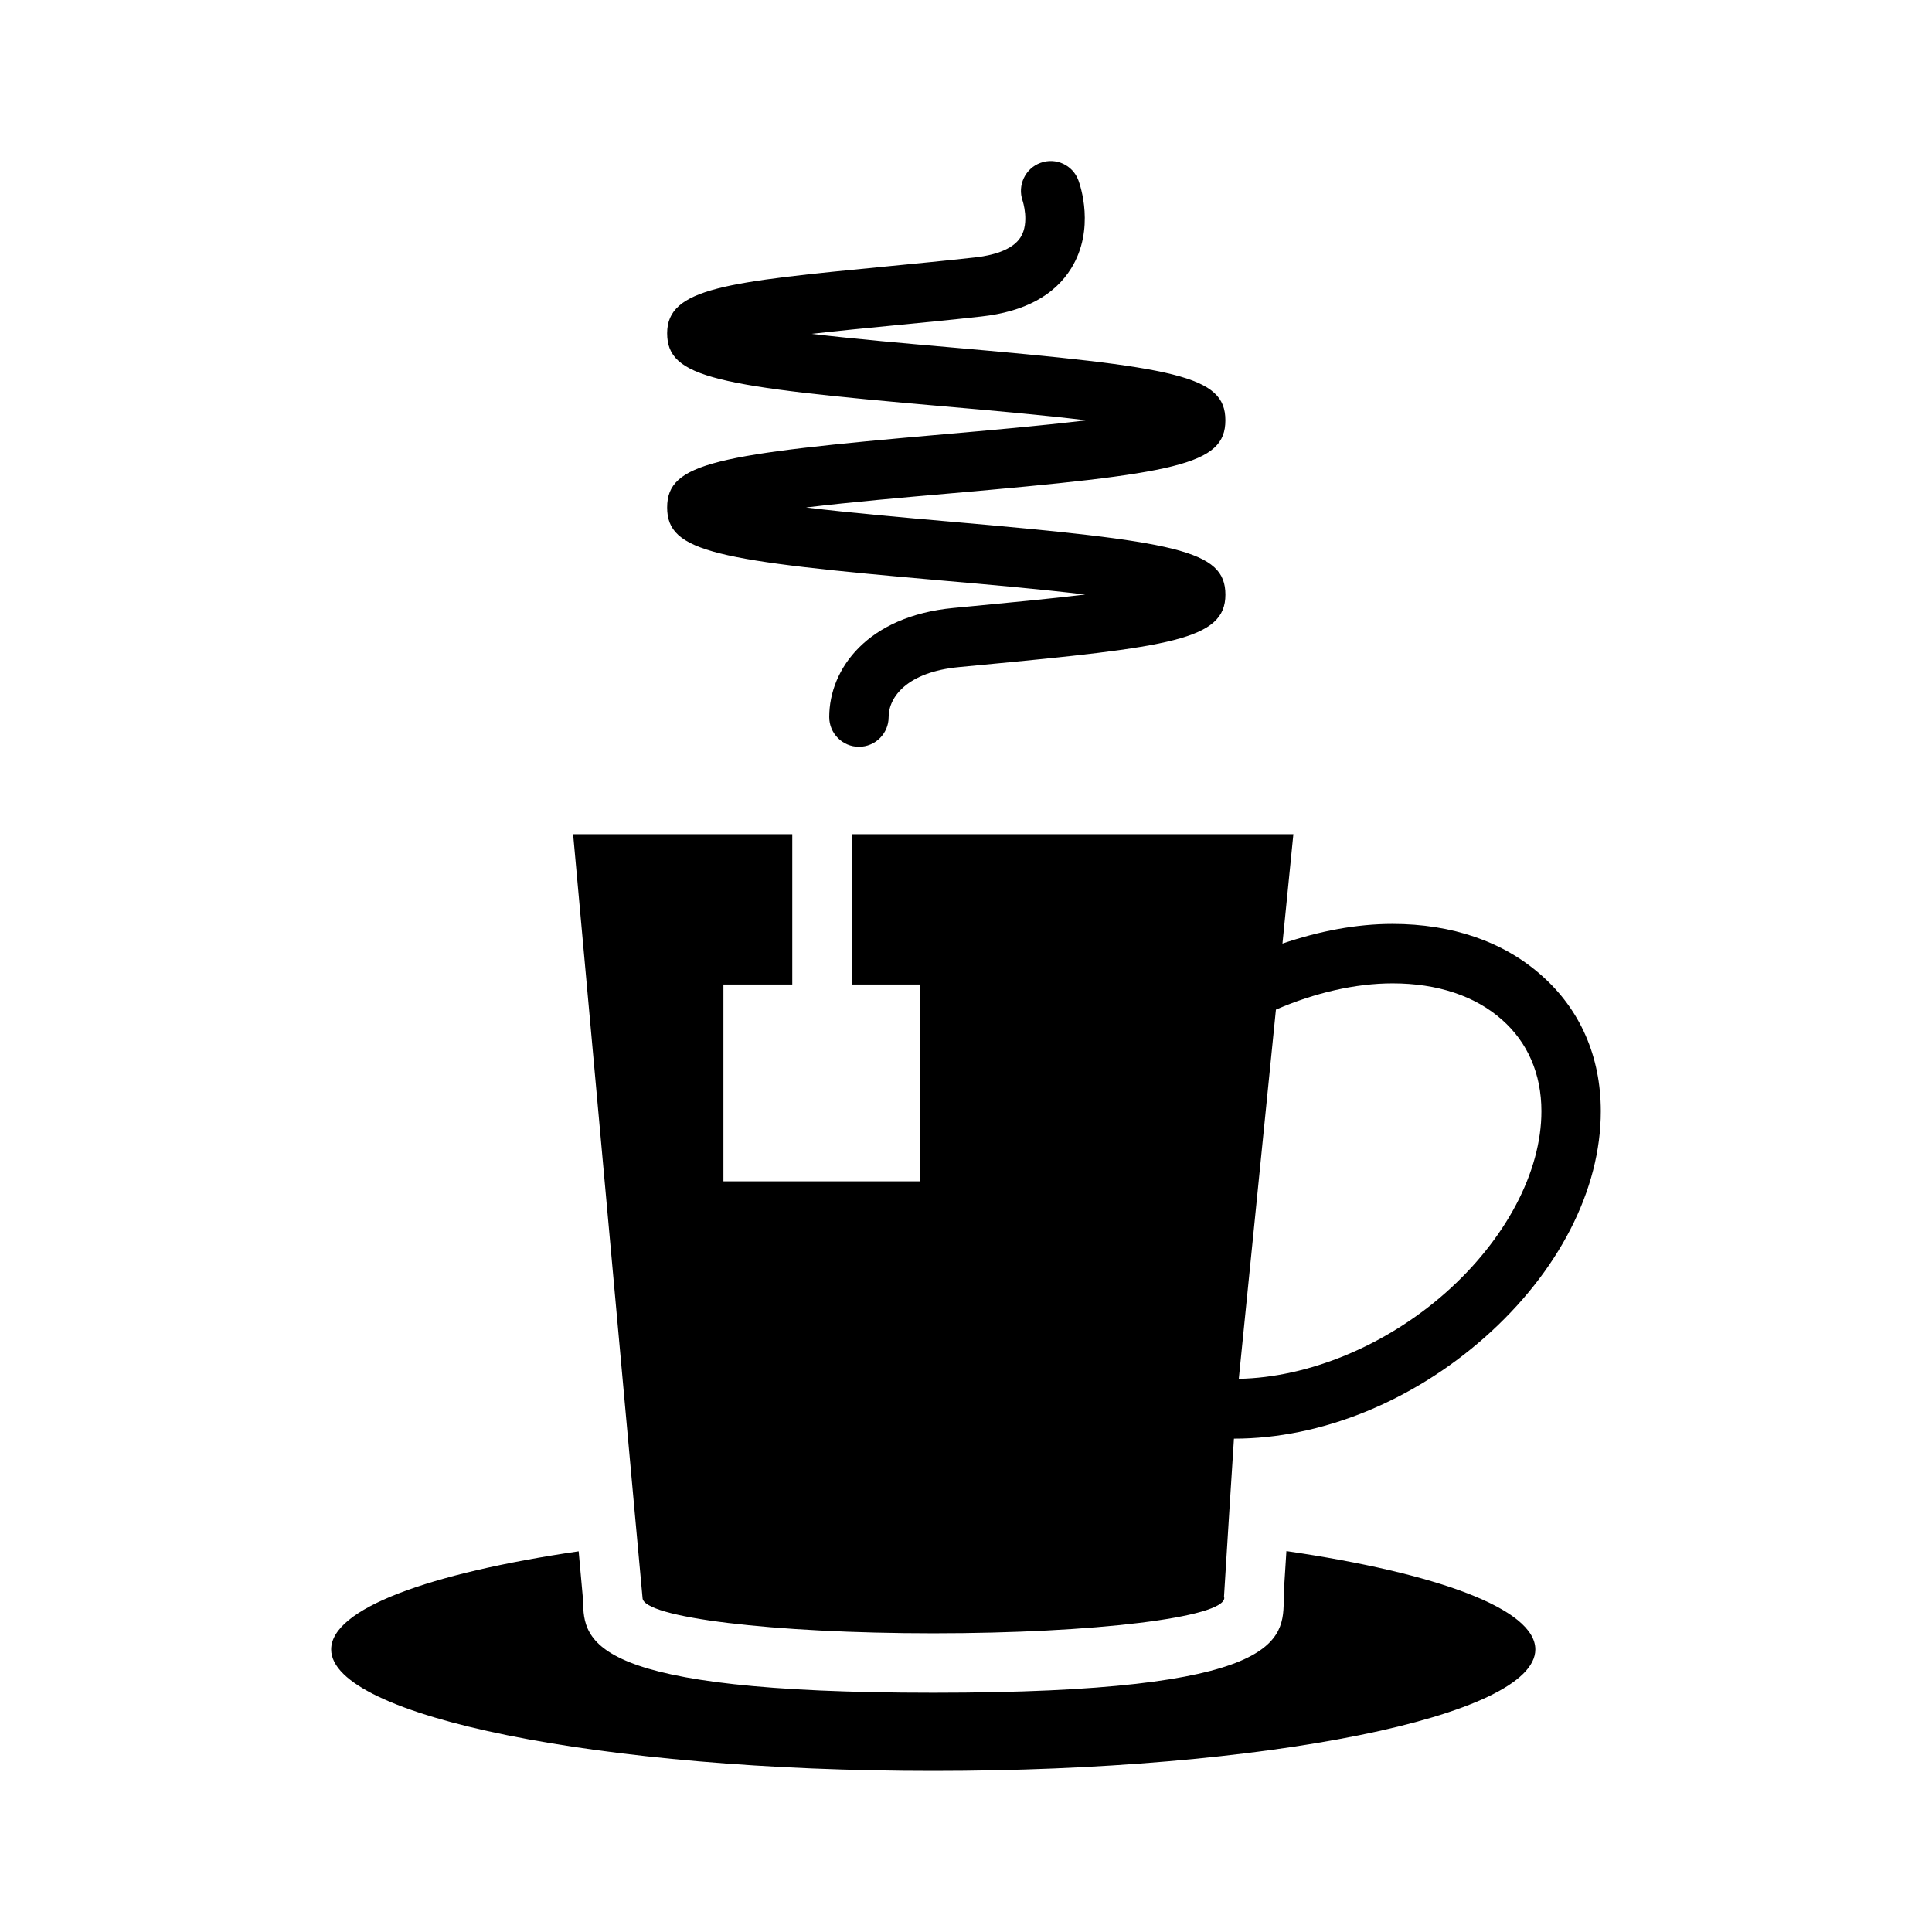
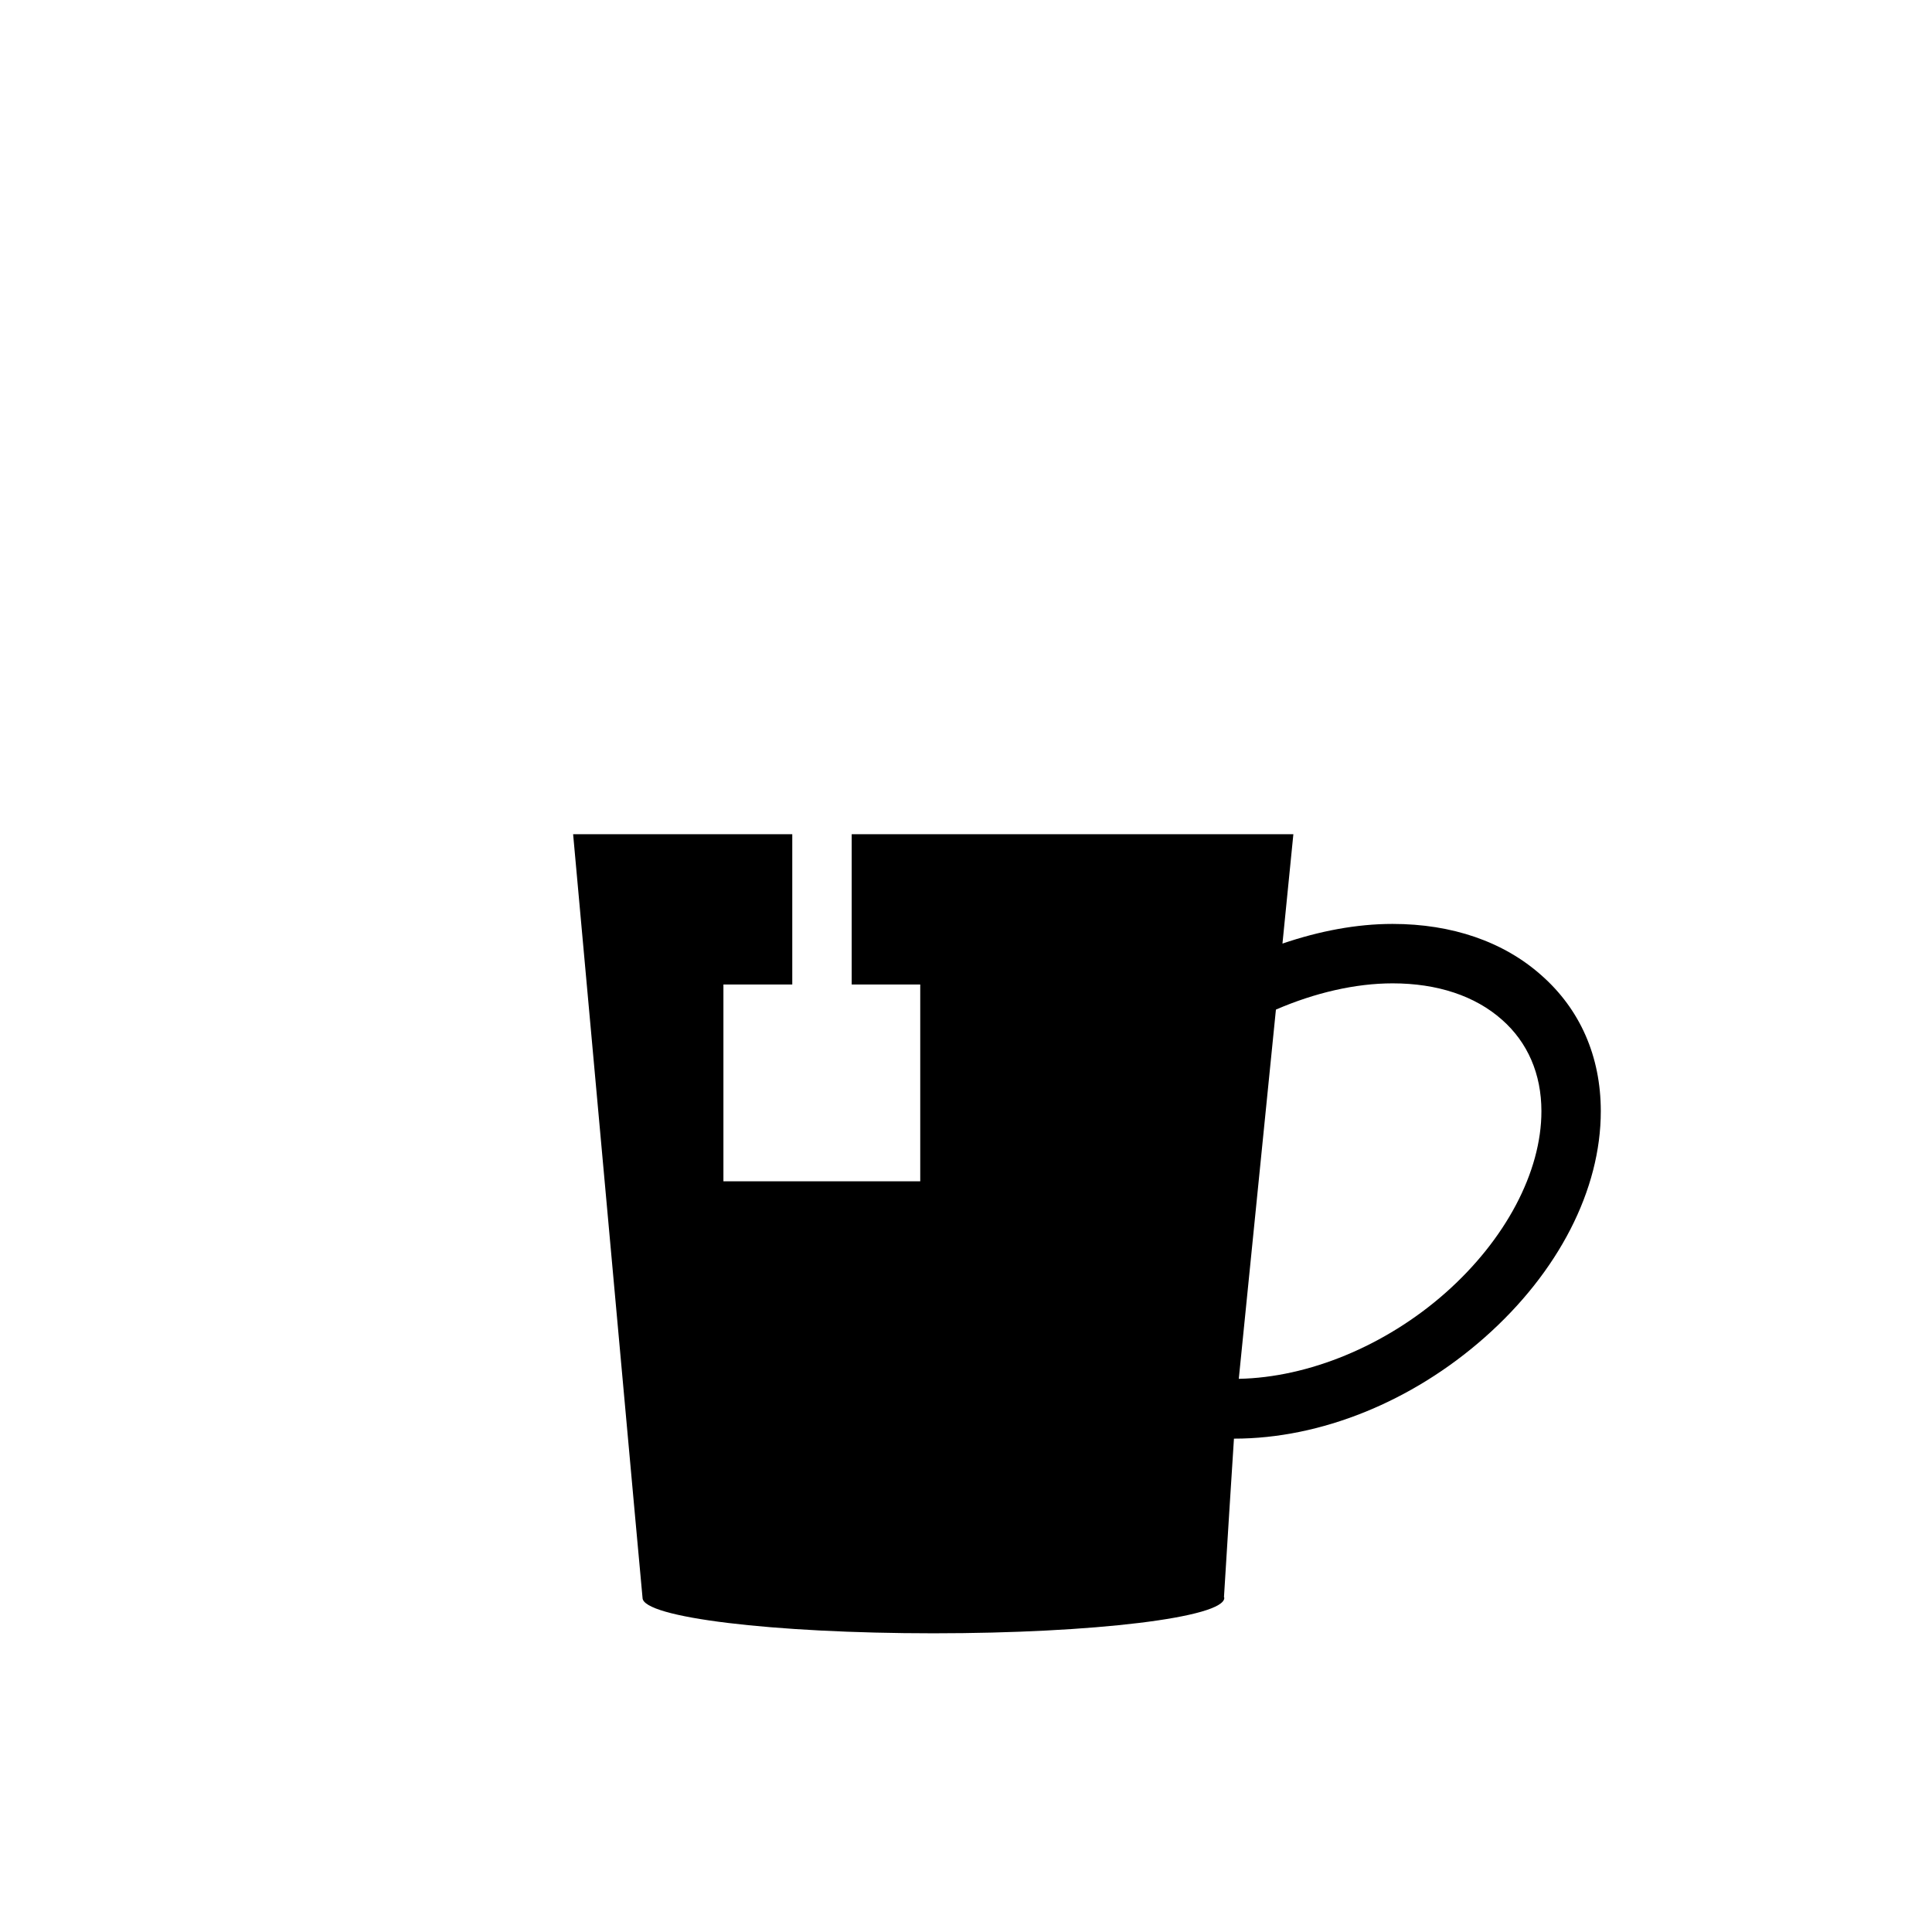
<svg xmlns="http://www.w3.org/2000/svg" fill="#000000" width="800px" height="800px" version="1.1" viewBox="144 144 512 512">
  <g>
    <path d="m314.28 567.45c0 5.188 34.52 9.391 77.09 9.391 42.57 0 77.082-4.203 77.082-9.391 0-0.07-0.07-0.133-0.086-0.195l1.371-22.059 1.273-19.941h0.07c22.875 0 47.059-9.762 66.328-26.781 19.609-17.312 30.844-39.195 30.82-60.039-0.016-14.492-5.481-26.953-15.785-36.008-10.004-8.879-23.641-13.578-39.406-13.578-9.555 0-19.43 1.891-29.172 5.211l2.891-28.984h-117.05v39.832h18.168v52.152h-52.16v-52.152h18.246v-39.832h-58.078l16.367 180.21zm227.75-153.22c6.832 6.008 10.453 14.391 10.461 24.223 0.023 16.09-9.508 34.117-25.488 48.223-15.863 14.004-36.289 22.379-54.711 22.727l9.84-97.848c10.281-4.449 21.035-6.957 30.922-6.957 11.844 0 21.867 3.32 28.977 9.633z" />
-     <path d="m320.8 278.48c0 11.879 12.949 14.121 73.297 19.406 11.297 0.984 25.527 2.234 37.488 3.668-9.547 1.148-20.43 2.172-29.742 3.062l-5.195 0.496c-22.719 2.164-32.891 16.082-32.891 28.922 0 4.344 3.527 7.871 7.871 7.871 4.352 0 7.871-3.527 7.871-7.871 0-5.289 4.879-11.941 18.633-13.25l5.188-0.496c50.781-4.809 65.426-6.731 65.426-18.688 0-11.871-12.949-14.121-73.281-19.398-11.406-1-25.82-2.258-37.855-3.715 12.02-1.449 26.41-2.707 37.809-3.699 60.371-5.273 73.32-7.527 73.32-19.398 0-11.863-12.941-14.105-73.273-19.375-10.949-0.961-24.672-2.148-36.391-3.535 7.242-0.828 15.012-1.582 21.82-2.242 7.606-0.738 15.477-1.504 23.184-2.363 11.352-1.258 19.375-5.574 23.828-12.809 6.391-10.359 2.363-21.996 1.875-23.293-1.504-4.055-5.984-6.102-10.027-4.621-4.062 1.465-6.172 5.961-4.754 10.035 0.023 0.055 1.914 5.793-0.527 9.676-2.25 3.574-7.84 4.887-12.121 5.359-7.652 0.852-15.445 1.605-22.984 2.34-42.629 4.148-58.566 5.707-58.566 17.742 0 11.871 12.949 14.113 73.305 19.383 11.391 0.992 25.781 2.25 37.809 3.699-12.035 1.449-26.449 2.707-37.863 3.707-60.309 5.273-73.25 7.523-73.25 19.387z" />
-     <path d="m484.91 555.05-0.723 11.477 0.008 0.93c0 11.203 0 25.137-92.828 25.137-90.828 0-92.789-13.344-92.836-24.41l-1.18-13.074c-39.754 5.824-65.59 15.25-65.59 26.008 0 17.75 71.477 32.195 159.52 32.195 88.121 0 159.6-14.445 159.6-32.195 0-10.734-26.004-20.227-65.969-26.066z" />
  </g>
</svg>